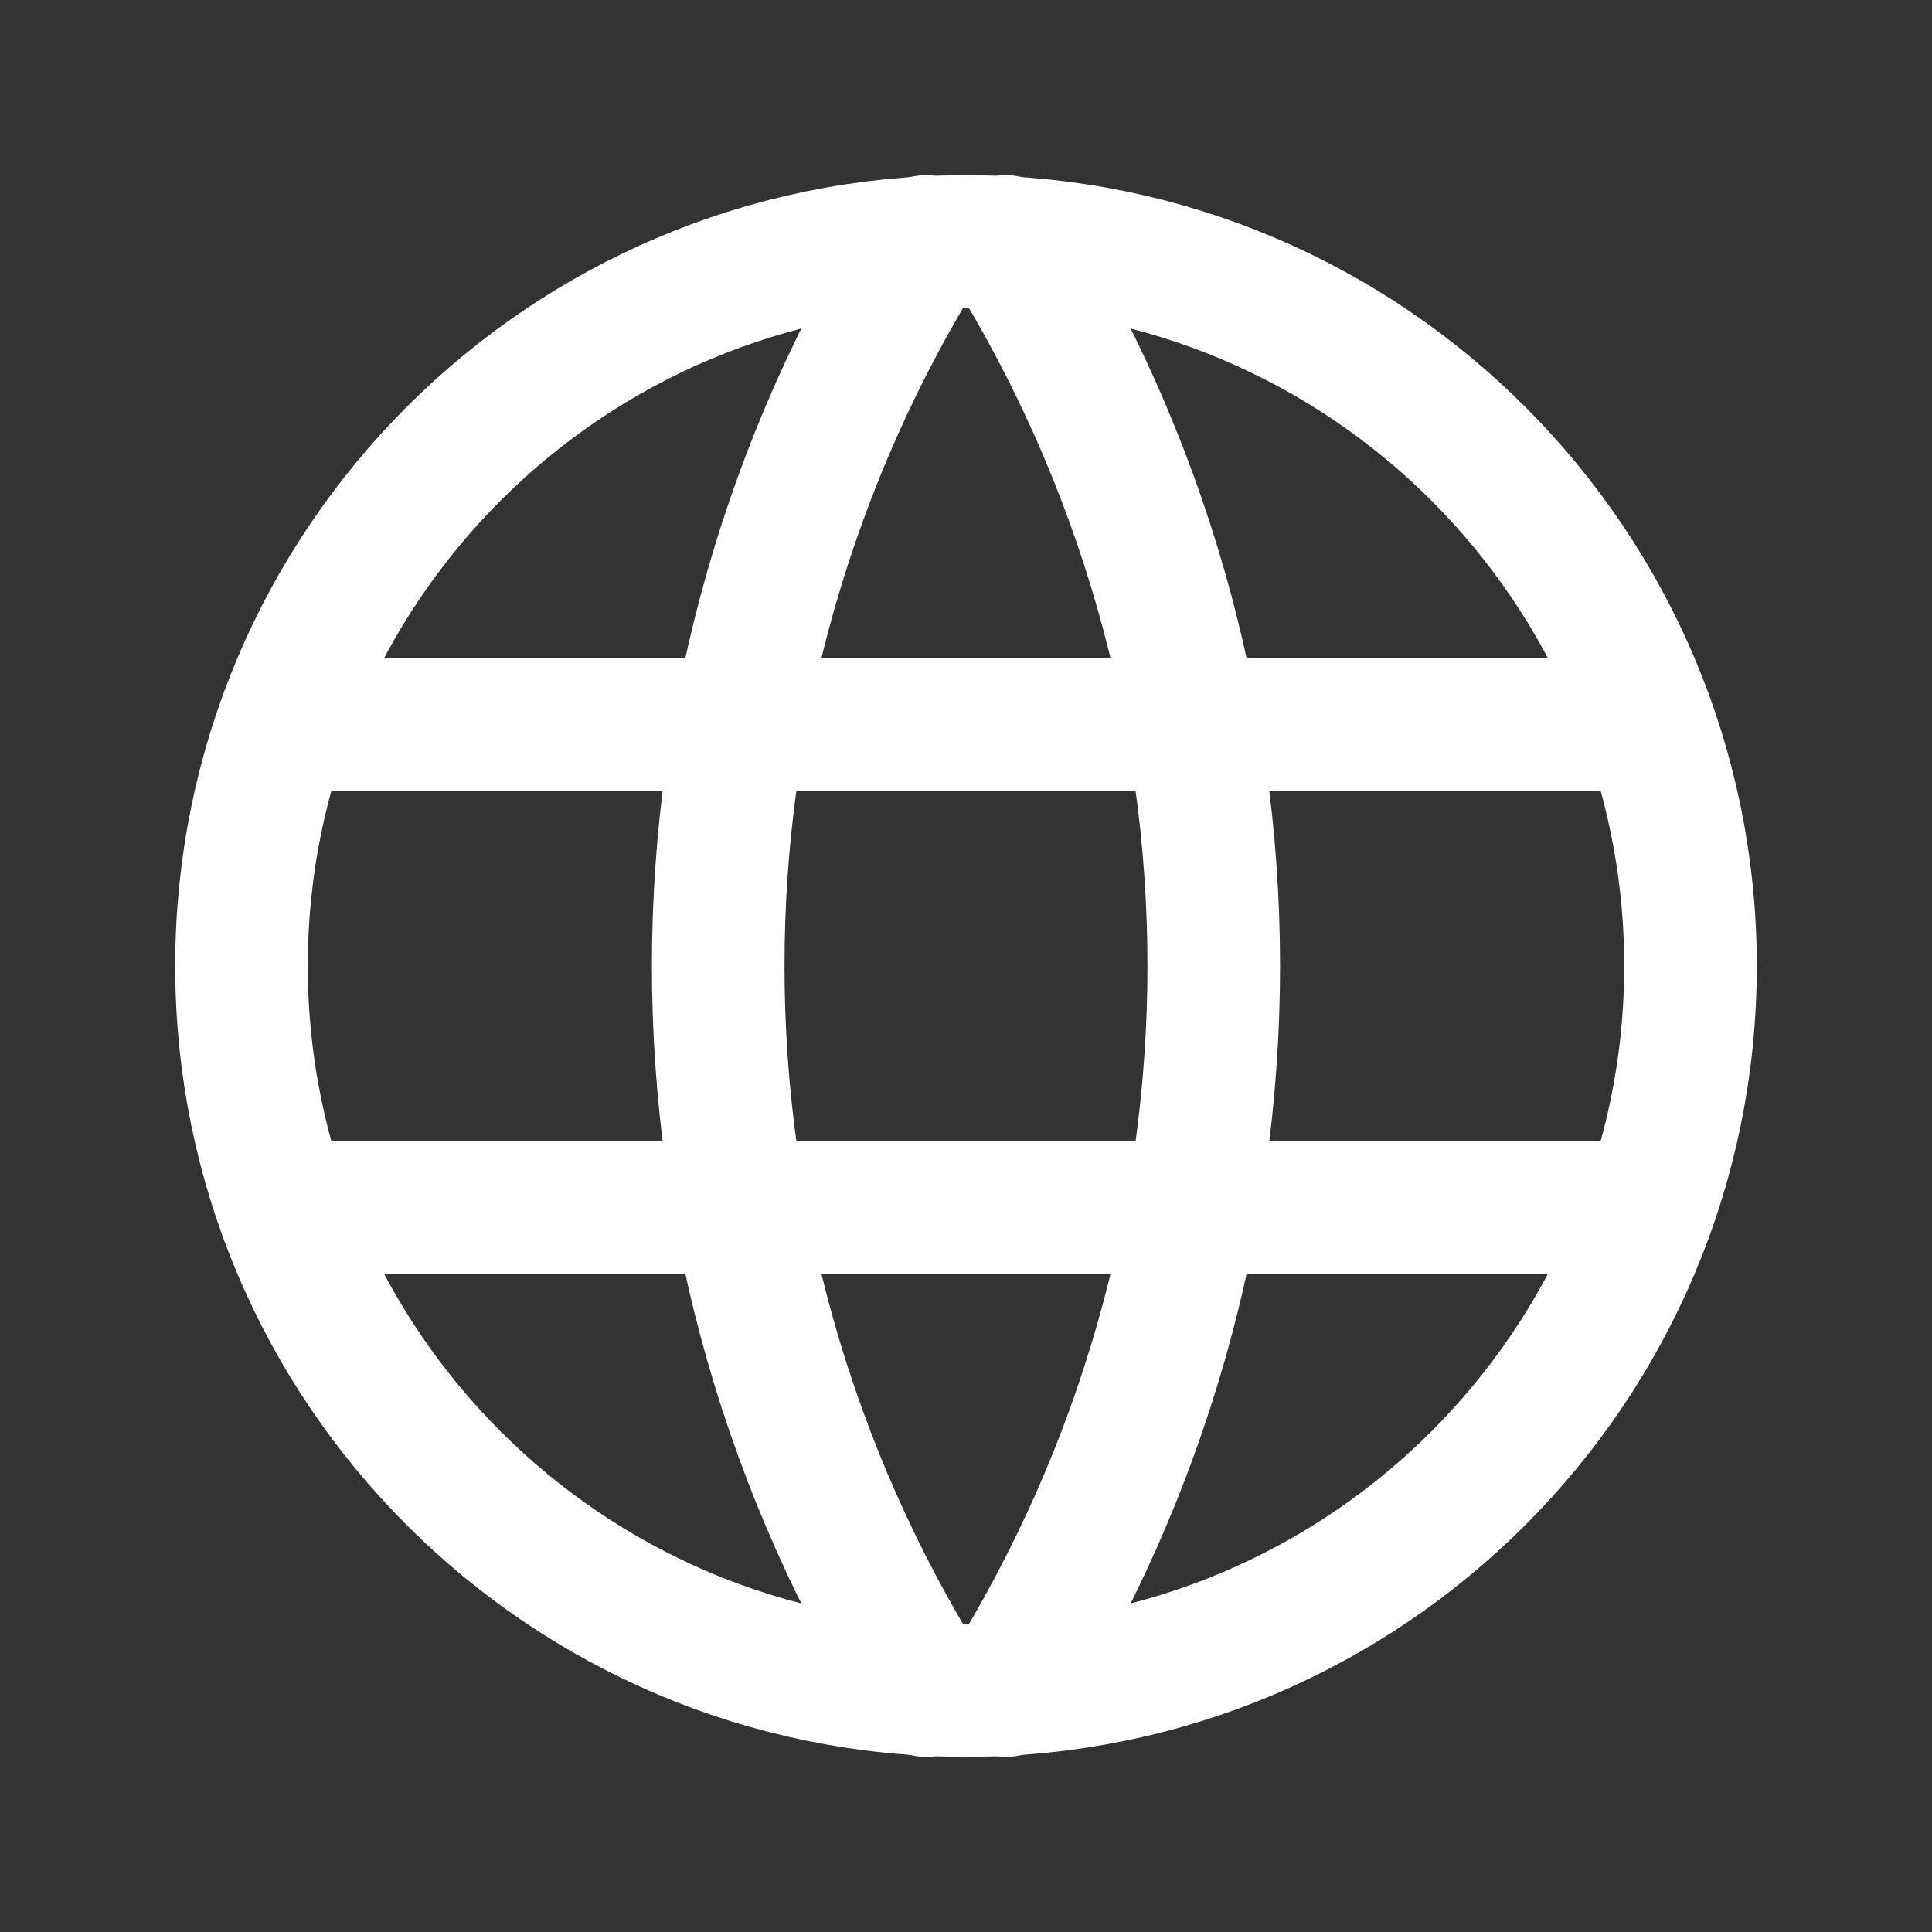
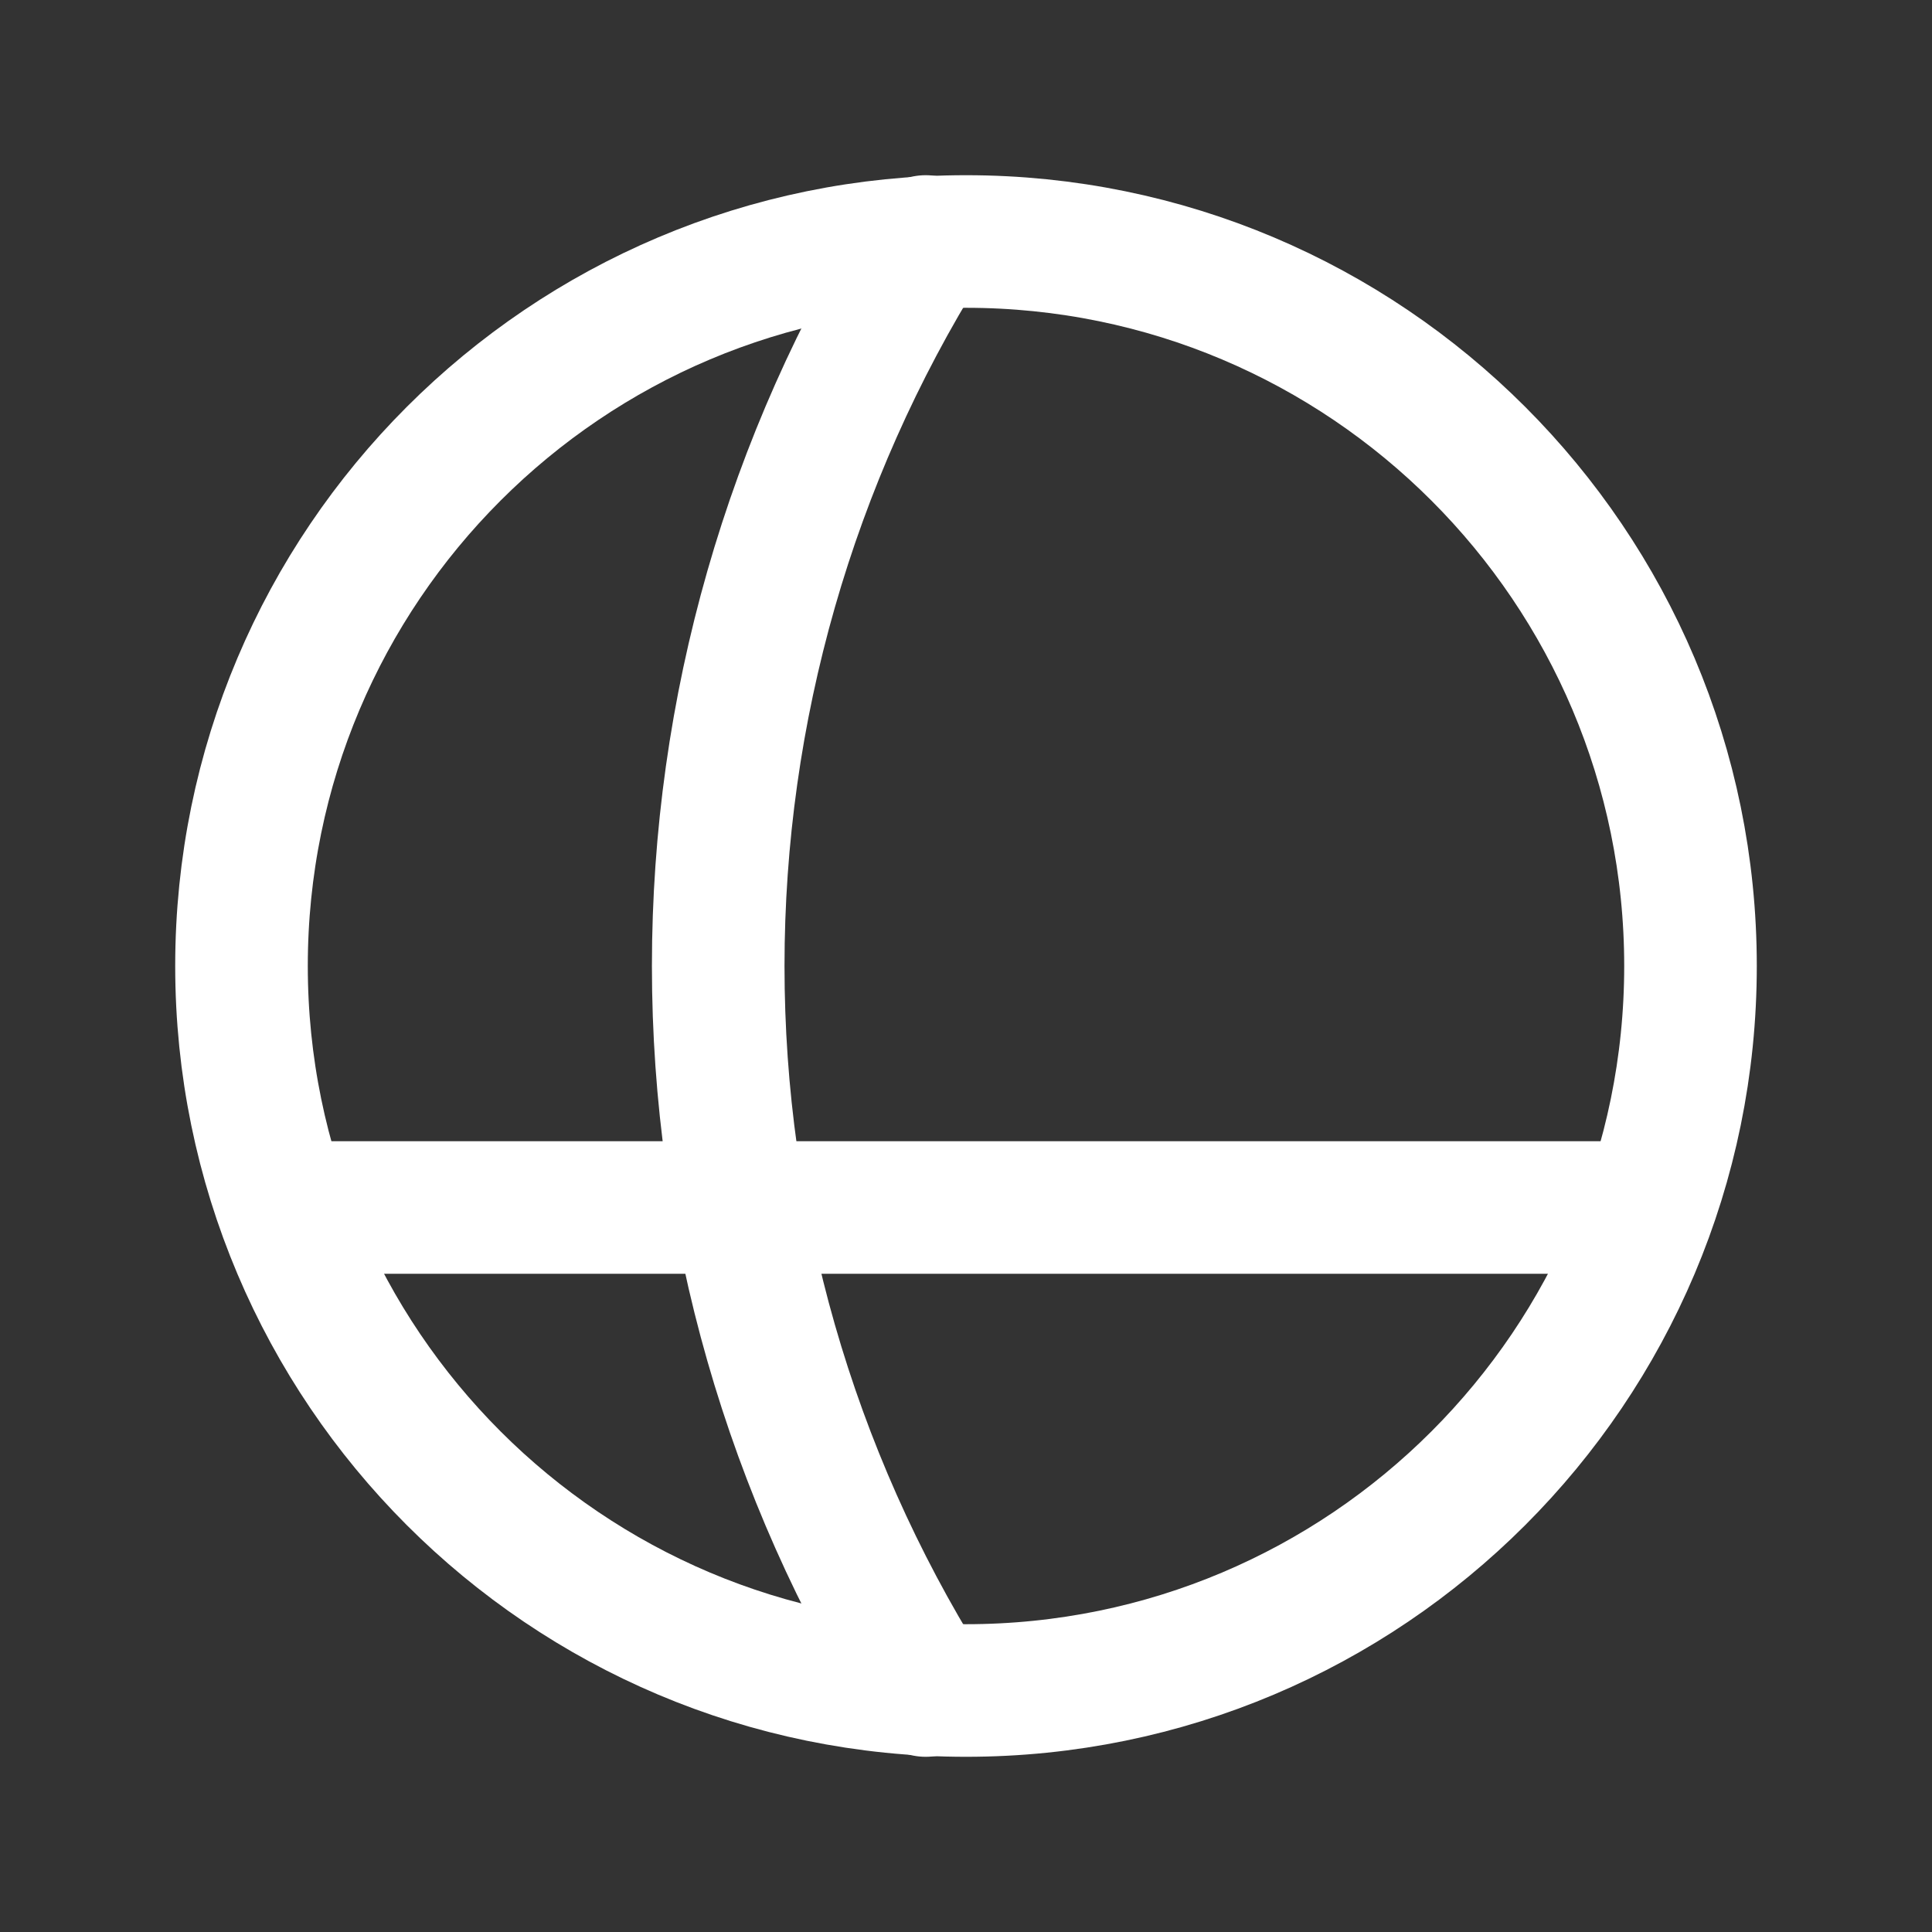
<svg xmlns="http://www.w3.org/2000/svg" width="51" height="51" viewBox="0 0 51 51" fill="none">
  <rect x="0" y="0" width="51" height="51" fill="#333333" stroke="none" />
  <g clip-path="url(#clip0_3404_1918)">
    <path d="M25.5 44.625C36.062 44.625 44.625 36.062 44.625 25.5C44.625 14.938 36.062 6.375 25.5 6.375C14.938 6.375 6.375 14.938 6.375 25.5C6.375 36.062 14.938 44.625 25.5 44.625Z" stroke="white" stroke-width="3.5" stroke-linecap="round" stroke-linejoin="round" />
-     <path d="M7.65 19.125H43.35" stroke="white" stroke-width="3.5" stroke-linecap="round" stroke-linejoin="round" />
    <path d="M7.65 31.875H43.35" stroke="white" stroke-width="3.5" stroke-linecap="round" stroke-linejoin="round" />
    <path d="M24.437 6.375C20.857 12.112 18.959 18.738 18.959 25.5C18.959 32.262 20.857 38.888 24.437 44.625" stroke="white" stroke-width="3.5" stroke-linecap="round" stroke-linejoin="round" />
-     <path d="M26.562 6.375C30.142 12.112 32.04 18.738 32.04 25.5C32.04 32.262 30.142 38.888 26.562 44.625" stroke="white" stroke-width="3.5" stroke-linecap="round" stroke-linejoin="round" />
  </g>
  <defs>
    <clipPath id="clip0_3404_1918">
      <rect width="51" height="51" fill="white" />
    </clipPath>
  </defs>
</svg>